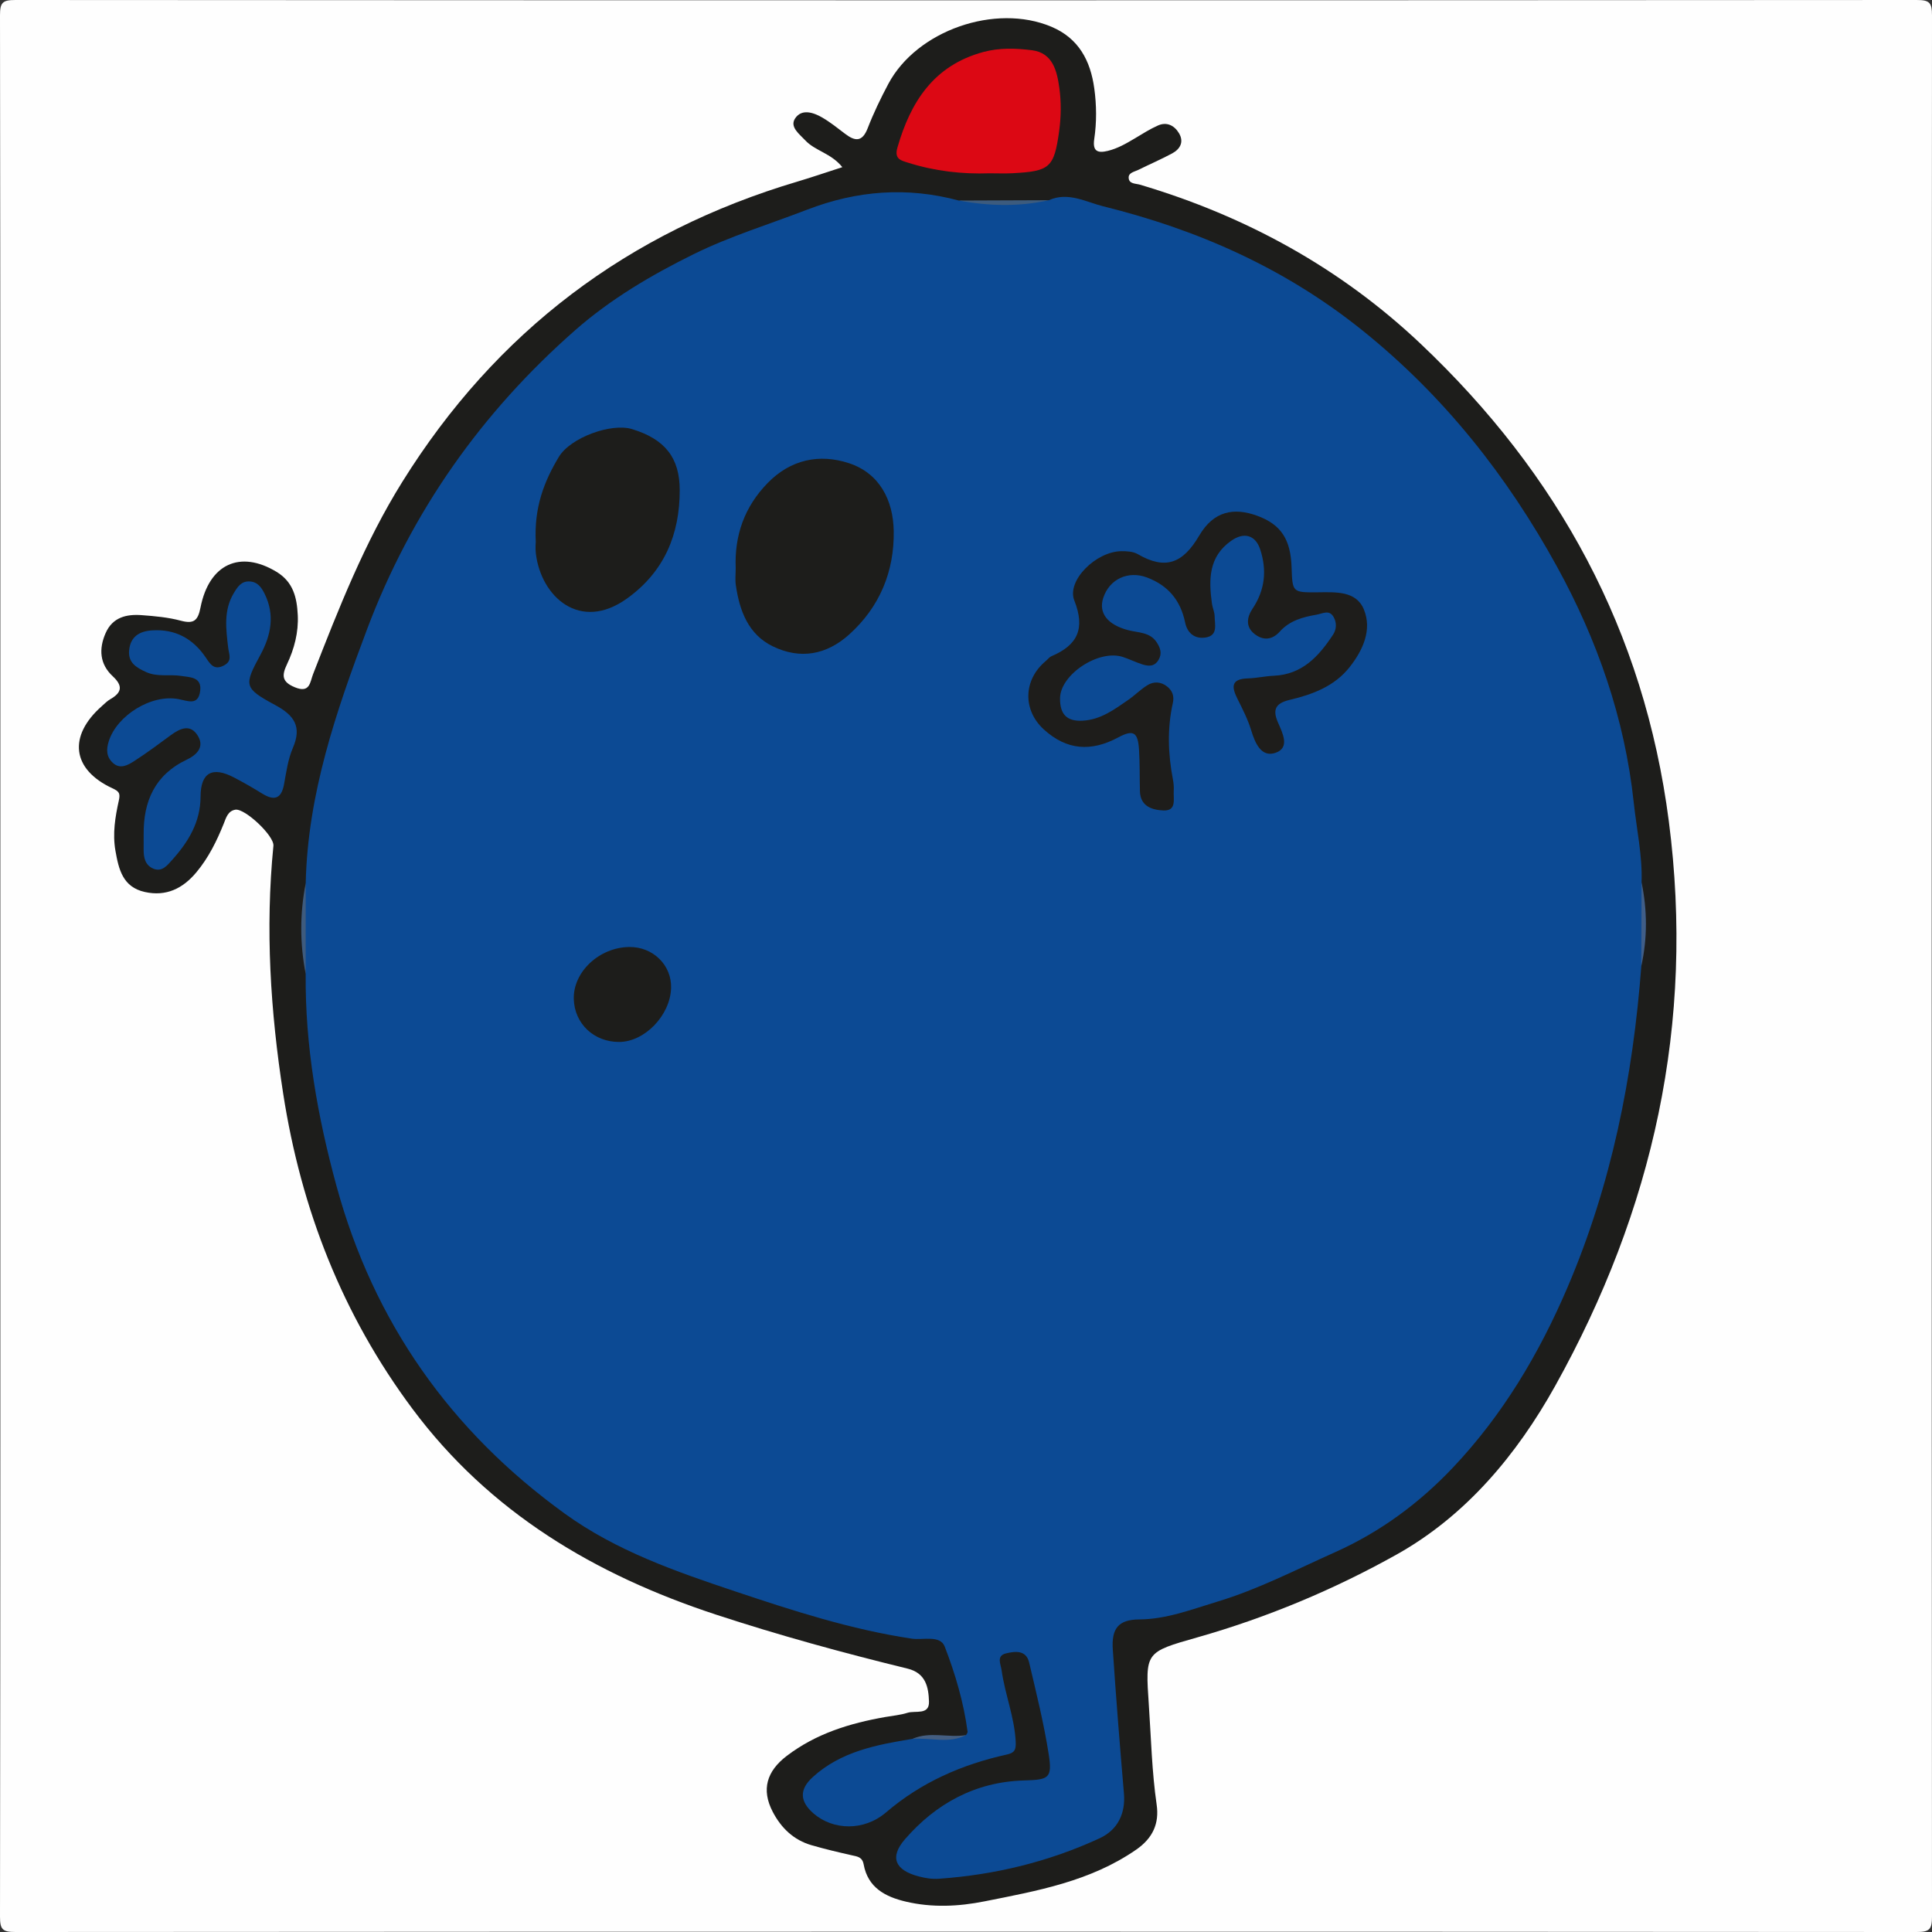
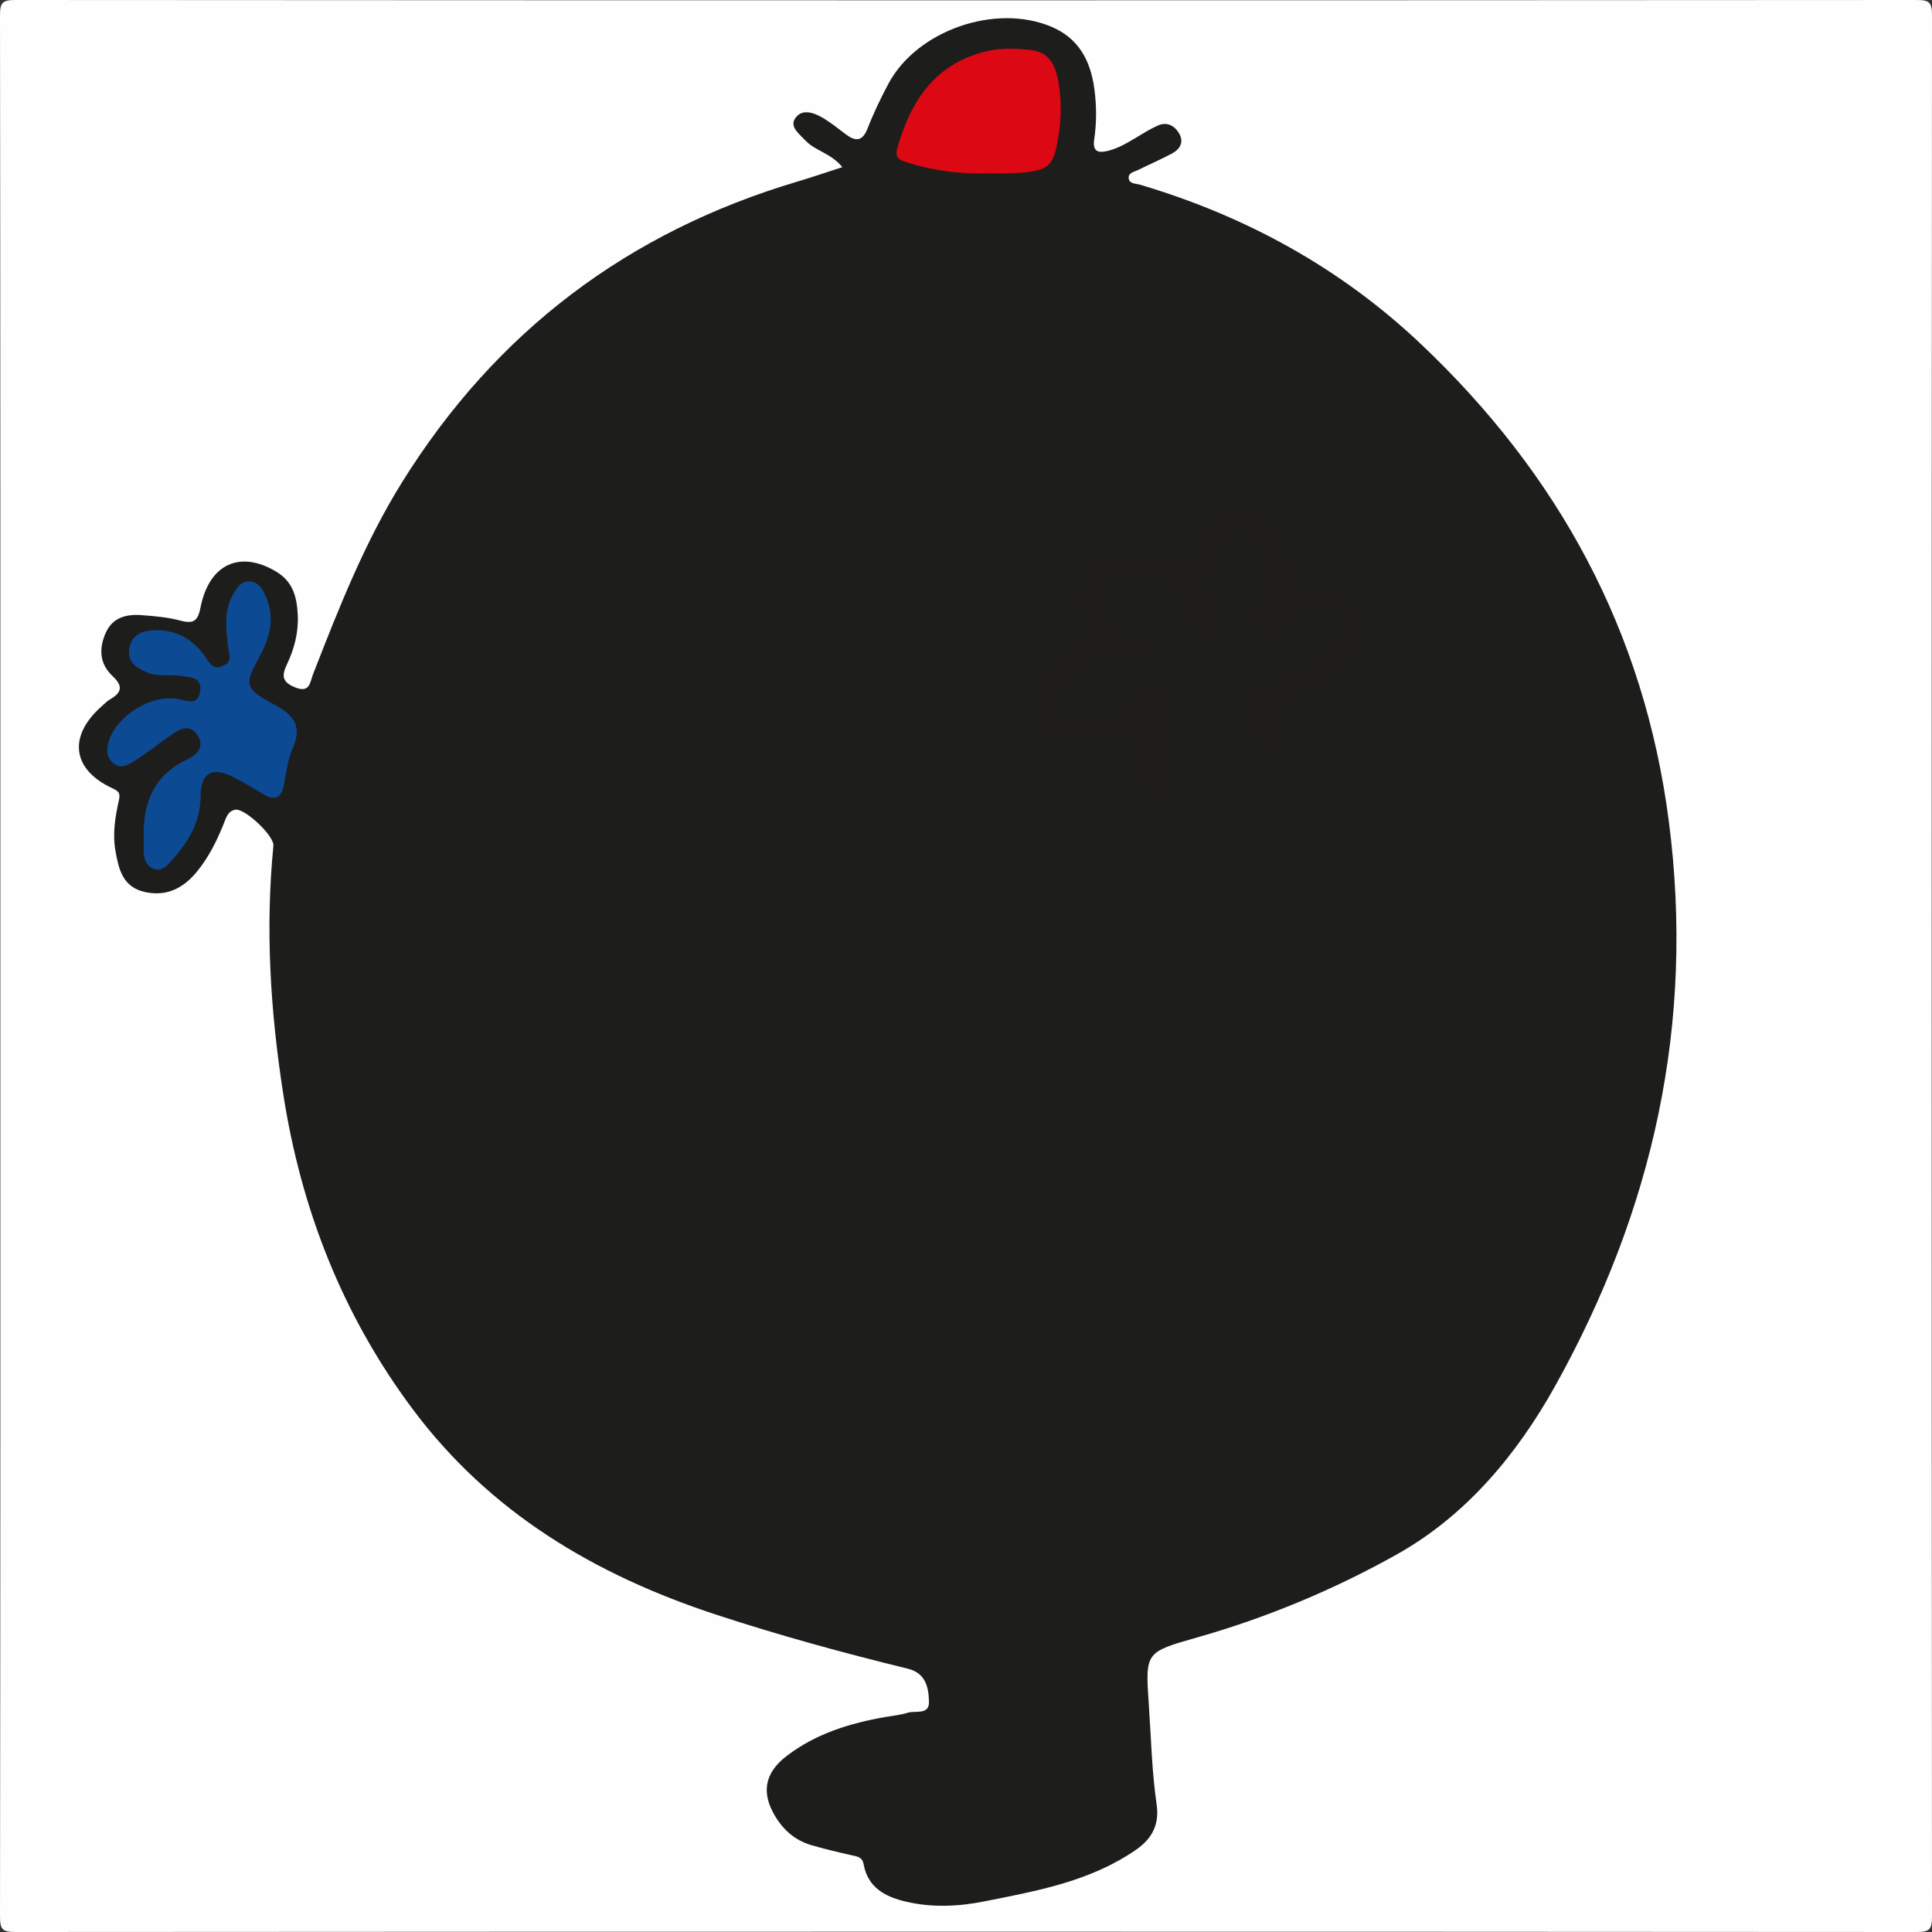
<svg xmlns="http://www.w3.org/2000/svg" version="1.1" id="Layer_1" x="0px" y="0px" width="512px" height="512px" viewBox="0 0 512 512" style="enable-background:new 0 0 512 512;" xml:space="preserve">
  <rect x="0" y="0" width="512" height="512" fill="#333333" stroke="none" />
  <style type="text/css">
	.st0{fill:#FEFEFE;}
	.st1{fill:#1D1D1B;}
	.st2{fill:#0C4A94;}
	.st3{fill:#DC0814;}
	.st4{fill:#3C5B7E;}
	.st5{fill:#3E5B7E;}
	.st6{fill:#405E88;}
	.st7{fill:#445E81;}
	.st8{fill:#1E1D1B;}
</style>
  <g id="lji7Bw_1_">
    <g>
      <path class="st0" d="M0.096,255.5C0.096,171.698,0.123,87.895,0,4.093C-0.005,0.67,0.672-0.002,4.095,0    c167.937,0.108,335.875,0.108,503.812,0c3.422-0.002,4.095,0.671,4.093,4.093c-0.108,167.938-0.108,335.876,0,503.814    c0.002,3.422-0.671,4.095-4.093,4.093c-167.937-0.108-335.875-0.108-503.812,0c-3.422,0.002-4.099-0.67-4.094-4.093    C0.123,423.771,0.096,339.636,0.096,255.5z" />
      <path class="st1" d="M223.225,44.299c-2.974-3.72-7.216-4.298-9.834-7.119c-1.523-1.641-4.175-3.529-2.68-5.796    c1.718-2.604,4.806-1.619,7.178-0.245c2.147,1.244,4.107,2.825,6.091,4.334c2.652,2.017,4.543,2.179,5.965-1.493    c1.556-4.017,3.443-7.93,5.467-11.738c7.54-14.183,28.382-21.419,43.224-15.152c7.25,3.061,10.344,8.993,11.358,16.329    c0.618,4.472,0.652,8.997-0.011,13.453c-0.493,3.308,1.003,3.746,3.602,3.113c2.613-0.637,4.912-1.974,7.201-3.337    c1.997-1.19,3.973-2.458,6.09-3.393c2.341-1.035,4.336-0.003,5.556,2.023c1.4,2.327,0.331,4.237-1.831,5.395    c-2.921,1.565-5.974,2.88-8.947,4.35c-0.999,0.494-2.575,0.718-2.545,2.039c0.04,1.737,1.85,1.539,3.023,1.887    c28.035,8.321,53.111,22.059,74.351,42.155c36.476,34.512,59.232,76.06,65.772,126.521c6.941,53.55-4.163,103.084-30.136,149.693    c-10.18,18.268-23.698,34.396-41.96,44.624c-16.565,9.278-34.338,16.713-52.786,21.961c-13.939,3.965-13.874,3.859-12.915,17.985    c0.598,8.798,0.799,17.615,2.069,26.371c0.717,4.944-0.98,8.838-5.411,11.907c-12.156,8.421-26.231,10.931-40.229,13.715    c-6.894,1.371-13.885,1.702-20.826,0.068c-5.476-1.289-10.059-3.712-11.185-9.871c-0.366-2-1.709-2.084-3.2-2.422    c-3.56-0.806-7.118-1.645-10.622-2.661c-4.744-1.376-8.047-4.57-10.286-8.874c-3.059-5.879-1.557-10.758,3.723-14.786    c7.788-5.941,16.729-8.66,26.146-10.316c1.964-0.345,3.987-0.516,5.872-1.114c2.077-0.658,5.807,0.703,5.684-2.991    c-0.123-3.697-0.79-7.519-5.668-8.712c-17.099-4.181-34.073-8.827-50.807-14.323c-32.016-10.514-59.933-27.049-80.422-54.537    c-18.562-24.903-29.498-52.899-34.246-83.512c-3.385-21.821-4.771-43.666-2.59-65.684c0.261-2.632-7.585-9.991-10.095-9.567    c-1.98,0.334-2.459,2.18-3.045,3.639c-1.872,4.659-4.063,9.114-7.305,12.984c-3.573,4.265-7.973,6.444-13.642,5.181    c-5.844-1.302-6.909-6.003-7.775-10.906c-0.802-4.539-0.073-8.976,0.9-13.35c0.421-1.895,0.061-2.408-1.706-3.226    c-10.725-4.967-11.818-13.79-2.846-21.736c0.747-0.662,1.462-1.405,2.316-1.893c3.086-1.766,3.32-3.547,0.619-6.056    c-3.471-3.224-3.732-7.245-1.888-11.442c1.843-4.195,5.516-5.054,9.543-4.757c3.472,0.256,7.002,0.571,10.346,1.462    c3.443,0.917,4.564,0.043,5.252-3.463c2.282-11.622,10.541-15.28,20.123-9.494c4.511,2.724,5.428,6.914,5.655,11.477    c0.227,4.556-0.917,8.951-2.852,13.029c-1.408,2.968-1.397,4.673,2.092,6.11c4.018,1.655,4.002-1.391,4.81-3.462    c6.819-17.486,13.662-34.944,23.649-50.971c24.838-39.861,59.852-66.272,104.819-79.615    C215.197,46.972,218.917,45.688,223.225,44.299z" />
-       <path class="st2" d="M256.014,459.817c0.143-0.3,0.442-0.621,0.405-0.897c-1.031-7.781-3.263-15.315-6.056-22.557    c-1.21-3.139-5.802-1.662-8.726-2.101c-16.128-2.421-31.518-7.413-46.881-12.554c-15.735-5.266-31.421-10.711-45.055-20.561    c-30.278-21.874-50.668-50.756-60.515-86.804c-5.017-18.367-8.348-37.076-8.178-56.244c-0.697-8.019-0.71-16.038,0.01-24.057    c0.531-23.604,8.048-45.491,16.251-67.266c11.73-31.137,30.368-57.516,55.229-79.332c9.303-8.164,20.089-14.55,31.35-20.099    c9.713-4.786,19.964-7.89,29.976-11.754c13.276-5.123,26.578-6.136,40.279-2.444c7.961,0.688,15.921,0.827,23.876-0.094    c5.052-2.312,9.934,0.516,14.339,1.606c25.112,6.214,48.229,16.404,68.803,32.952c21.682,17.439,38.346,38.629,51.504,62.559    c10.637,19.347,17.954,40.205,20.329,62.467c0.753,7.061,2.317,14.04,2.082,21.198c0.592,7.388,0.706,14.775-0.068,22.159    c-2.212,29.398-7.916,57.957-19.583,85.22c-7.526,17.586-17.186,33.799-30.305,47.666c-8.906,9.414-19.215,17.081-31.323,22.492    c-10.291,4.598-20.324,9.819-31.13,13.072c-6.758,2.035-13.403,4.665-20.727,4.72c-5.507,0.042-7.372,2.392-6.997,7.979    c0.854,12.724,1.866,25.439,2.954,38.145c0.44,5.138-1.524,9.599-6.437,11.868c-13.511,6.238-27.773,9.697-42.614,10.732    c-1.82,0.127-3.596-0.162-5.408-0.642c-6.079-1.612-7.788-4.977-3.568-9.842c8.201-9.453,18.7-15.201,31.512-15.567    c6.609-0.189,7.584-0.537,6.567-7.023c-1.279-8.154-3.285-16.202-5.179-24.249c-0.789-3.354-3.746-2.976-6.112-2.407    c-2.649,0.637-1.412,2.816-1.171,4.533c0.896,6.38,3.425,12.42,3.729,18.951c0.102,2.195-0.387,2.889-2.417,3.34    c-11.825,2.623-22.597,7.32-31.948,15.321c-5.863,5.017-14.048,4.753-19.212,0.278c-3.654-3.166-3.829-6.332-0.23-9.618    c7.471-6.819,16.936-8.597,26.459-10.151C246.495,459.586,251.378,461.465,256.014,459.817z" />
      <path class="st2" d="M38.07,221.158c-0.087-8.826,2.985-15.822,11.386-19.821c2.581-1.229,4.799-3.265,3.014-6.277    c-1.967-3.32-4.713-2.066-7.232-0.215c-3.204,2.354-6.393,4.744-9.737,6.888c-1.624,1.041-3.644,2.176-5.518,0.5    c-1.77-1.582-1.9-3.499-1.132-5.877c2.192-6.784,11.288-12.471,18.481-11.083c2.488,0.48,5.196,1.79,5.716-2.153    c0.496-3.759-2.749-3.626-5.027-3.99c-3.075-0.491-6.282,0.357-9.319-1.035c-2.558-1.173-4.795-2.471-4.481-5.755    c0.346-3.621,2.717-5.062,6.049-5.283c6.188-0.41,10.884,2.173,14.303,7.25c1.144,1.7,2.173,3.415,4.758,2.054    c2.321-1.222,1.358-2.875,1.145-4.688c-0.58-4.935-1.287-9.937,1.517-14.554c0.977-1.608,1.953-3.145,4.158-3.033    c2.151,0.109,3.169,1.635,3.993,3.306c2.748,5.571,1.688,10.938-1.109,16.106c-4.416,8.159-4.482,8.829,3.894,13.346    c5.044,2.721,7.127,5.7,4.683,11.367c-1.29,2.991-1.738,6.376-2.338,9.625c-0.741,4.015-2.706,4.397-5.875,2.422    c-2.389-1.489-4.843-2.883-7.335-4.193c-5.792-3.046-8.89-1.341-8.912,5.045c-0.023,6.778-3.257,12.03-7.555,16.809    c-1.29,1.435-2.691,3.281-5.035,2.251c-2.097-0.922-2.513-2.916-2.495-5.018C38.079,223.819,38.07,222.489,38.07,221.158z" />
      <path class="st3" d="M262.299,45.925c-7.352,0.261-14.576-0.574-21.604-2.795c-1.88-0.594-3.758-0.94-2.877-4    c3.507-12.183,9.662-21.796,22.759-25.347c4.287-1.162,8.632-1.001,12.87-0.476c5.603,0.695,6.675,5.585,7.293,10.018    c0.522,3.746,0.466,7.686-0.055,11.441c-1.35,9.74-2.493,10.618-12.397,11.144C266.296,46.016,264.295,45.925,262.299,45.925z" />
-       <path class="st4" d="M277.98,53.054c-7.953,1.776-15.913,1.562-23.877,0.093C262.063,53.116,270.021,53.085,277.98,53.054z" />
-       <path class="st5" d="M81.019,234.042c-0.003,8.018-0.006,16.037-0.01,24.056C79.447,250.079,79.449,242.061,81.019,234.042z" />
-       <path class="st6" d="M434.968,255.995c0.022-7.386,0.044-14.771,0.067-22.158C436.557,241.227,436.605,248.613,434.968,255.995z" />
-       <path class="st7" d="M256.014,459.817c-4.585,2.366-9.458,0.62-14.183,0.995C246.437,458.763,251.318,460.604,256.014,459.817z" />
      <path class="st8" d="M342.283,150.322c0.221,6.657,0.221,6.701,6.873,6.646c4.727-0.039,10.219-0.454,12.277,4.523    c2.233,5.399-0.228,10.793-3.751,15.278c-4.016,5.113-9.87,7.28-15.893,8.701c-3.792,0.895-4.58,2.602-3.132,5.946    c1.232,2.845,3.27,6.735-0.613,8.08c-3.769,1.305-5.414-2.497-6.465-5.948c-0.863-2.834-2.228-5.538-3.569-8.199    c-1.583-3.142-1.971-5.426,2.676-5.566c2.314-0.07,4.613-0.6,6.928-0.705c7.521-0.343,11.896-5.175,15.648-10.868    c0.97-1.471,1.017-3.253,0.12-4.762c-1.156-1.944-2.868-0.832-4.467-0.555c-3.669,0.637-7.141,1.568-9.761,4.487    c-1.988,2.215-4.363,2.437-6.66,0.653c-2.474-1.922-2.052-4.487-0.567-6.709c3.305-4.944,3.858-10.156,2.048-15.695    c-1.262-3.861-4.296-4.701-7.69-2.32c-6.026,4.226-5.971,10.293-5.118,16.606c0.155,1.146,0.71,2.264,0.722,3.399    c0.022,2.194,0.973,5.115-2.409,5.634c-2.828,0.434-4.817-1.113-5.411-3.984c-1.211-5.853-4.485-9.819-10.141-11.936    c-4.926-1.844-9.901,0.386-11.555,5.414c-1.327,4.035,1.174,7.148,6.645,8.569c2.647,0.688,5.744,0.476,7.528,3.223    c0.949,1.462,1.487,2.938,0.476,4.646c-1.097,1.854-2.707,1.699-4.347,1.169c-1.73-0.56-3.376-1.379-5.103-1.946    c-6.397-2.101-16.594,4.661-16.65,10.943c-0.037,4.124,1.679,6.197,6.018,5.943c4.767-0.278,8.367-2.96,12.044-5.502    c1.768-1.222,3.299-2.804,5.122-3.922c1.651-1.013,3.524-0.93,5.145,0.324c1.445,1.118,1.977,2.572,1.565,4.413    c-1.51,6.752-1.274,13.508,0.022,20.265c0.187,0.974,0.277,1.996,0.214,2.984c-0.136,2.161,0.849,5.387-2.749,5.228    c-2.917-0.129-6.105-1.054-6.209-5.101c-0.094-3.663-0.008-7.335-0.239-10.989c-0.294-4.646-1.464-5.437-5.52-3.264    c-7.154,3.834-13.621,3.43-19.704-2.114c-5.649-5.15-5.463-13.168,0.507-18.134c0.512-0.426,0.94-1.032,1.524-1.28    c6.904-2.936,9.005-7.296,6.045-14.754c-2.097-5.283,5.76-13.003,12.465-13.077c1.457-0.016,3.14,0.085,4.342,0.782    c7.29,4.229,11.93,2.528,16.296-4.92c3.83-6.533,9.214-7.492,15.337-5.255C339.429,138.968,342.036,142.862,342.283,150.322z" />
      <path class="st1" d="M194.969,150.578c-0.356-8.71,2.334-16.283,8.467-22.573c6.087-6.243,13.694-7.827,21.521-5.264    c8.16,2.671,11.745,9.837,11.887,17.947c0.187,10.694-3.672,20.128-11.792,27.449c-6.025,5.432-13.004,6.674-20.255,3.147    c-6.53-3.177-8.81-9.452-9.797-16.22C194.787,153.598,194.969,152.075,194.969,150.578z" />
      <path class="st1" d="M141.982,143.608c-0.464-9.177,2.23-16.07,6.129-22.545c3.06-5.082,13.859-9.04,19.397-7.346    c8.739,2.674,12.611,7.605,12.626,16.14c0.021,11.823-4.126,21.655-13.912,28.714c-12.557,9.057-22.872-0.512-24.216-11.896    C141.831,145.201,141.982,143.688,141.982,143.608z" />
      <path class="st1" d="M164.061,276.128c-6.678,0.008-11.806-4.841-12-11.347c-0.215-7.193,6.73-13.723,14.696-13.817    c6.288-0.075,11.262,4.797,11.089,10.861C177.638,269.071,170.846,276.12,164.061,276.128z" />
    </g>
  </g>
</svg>